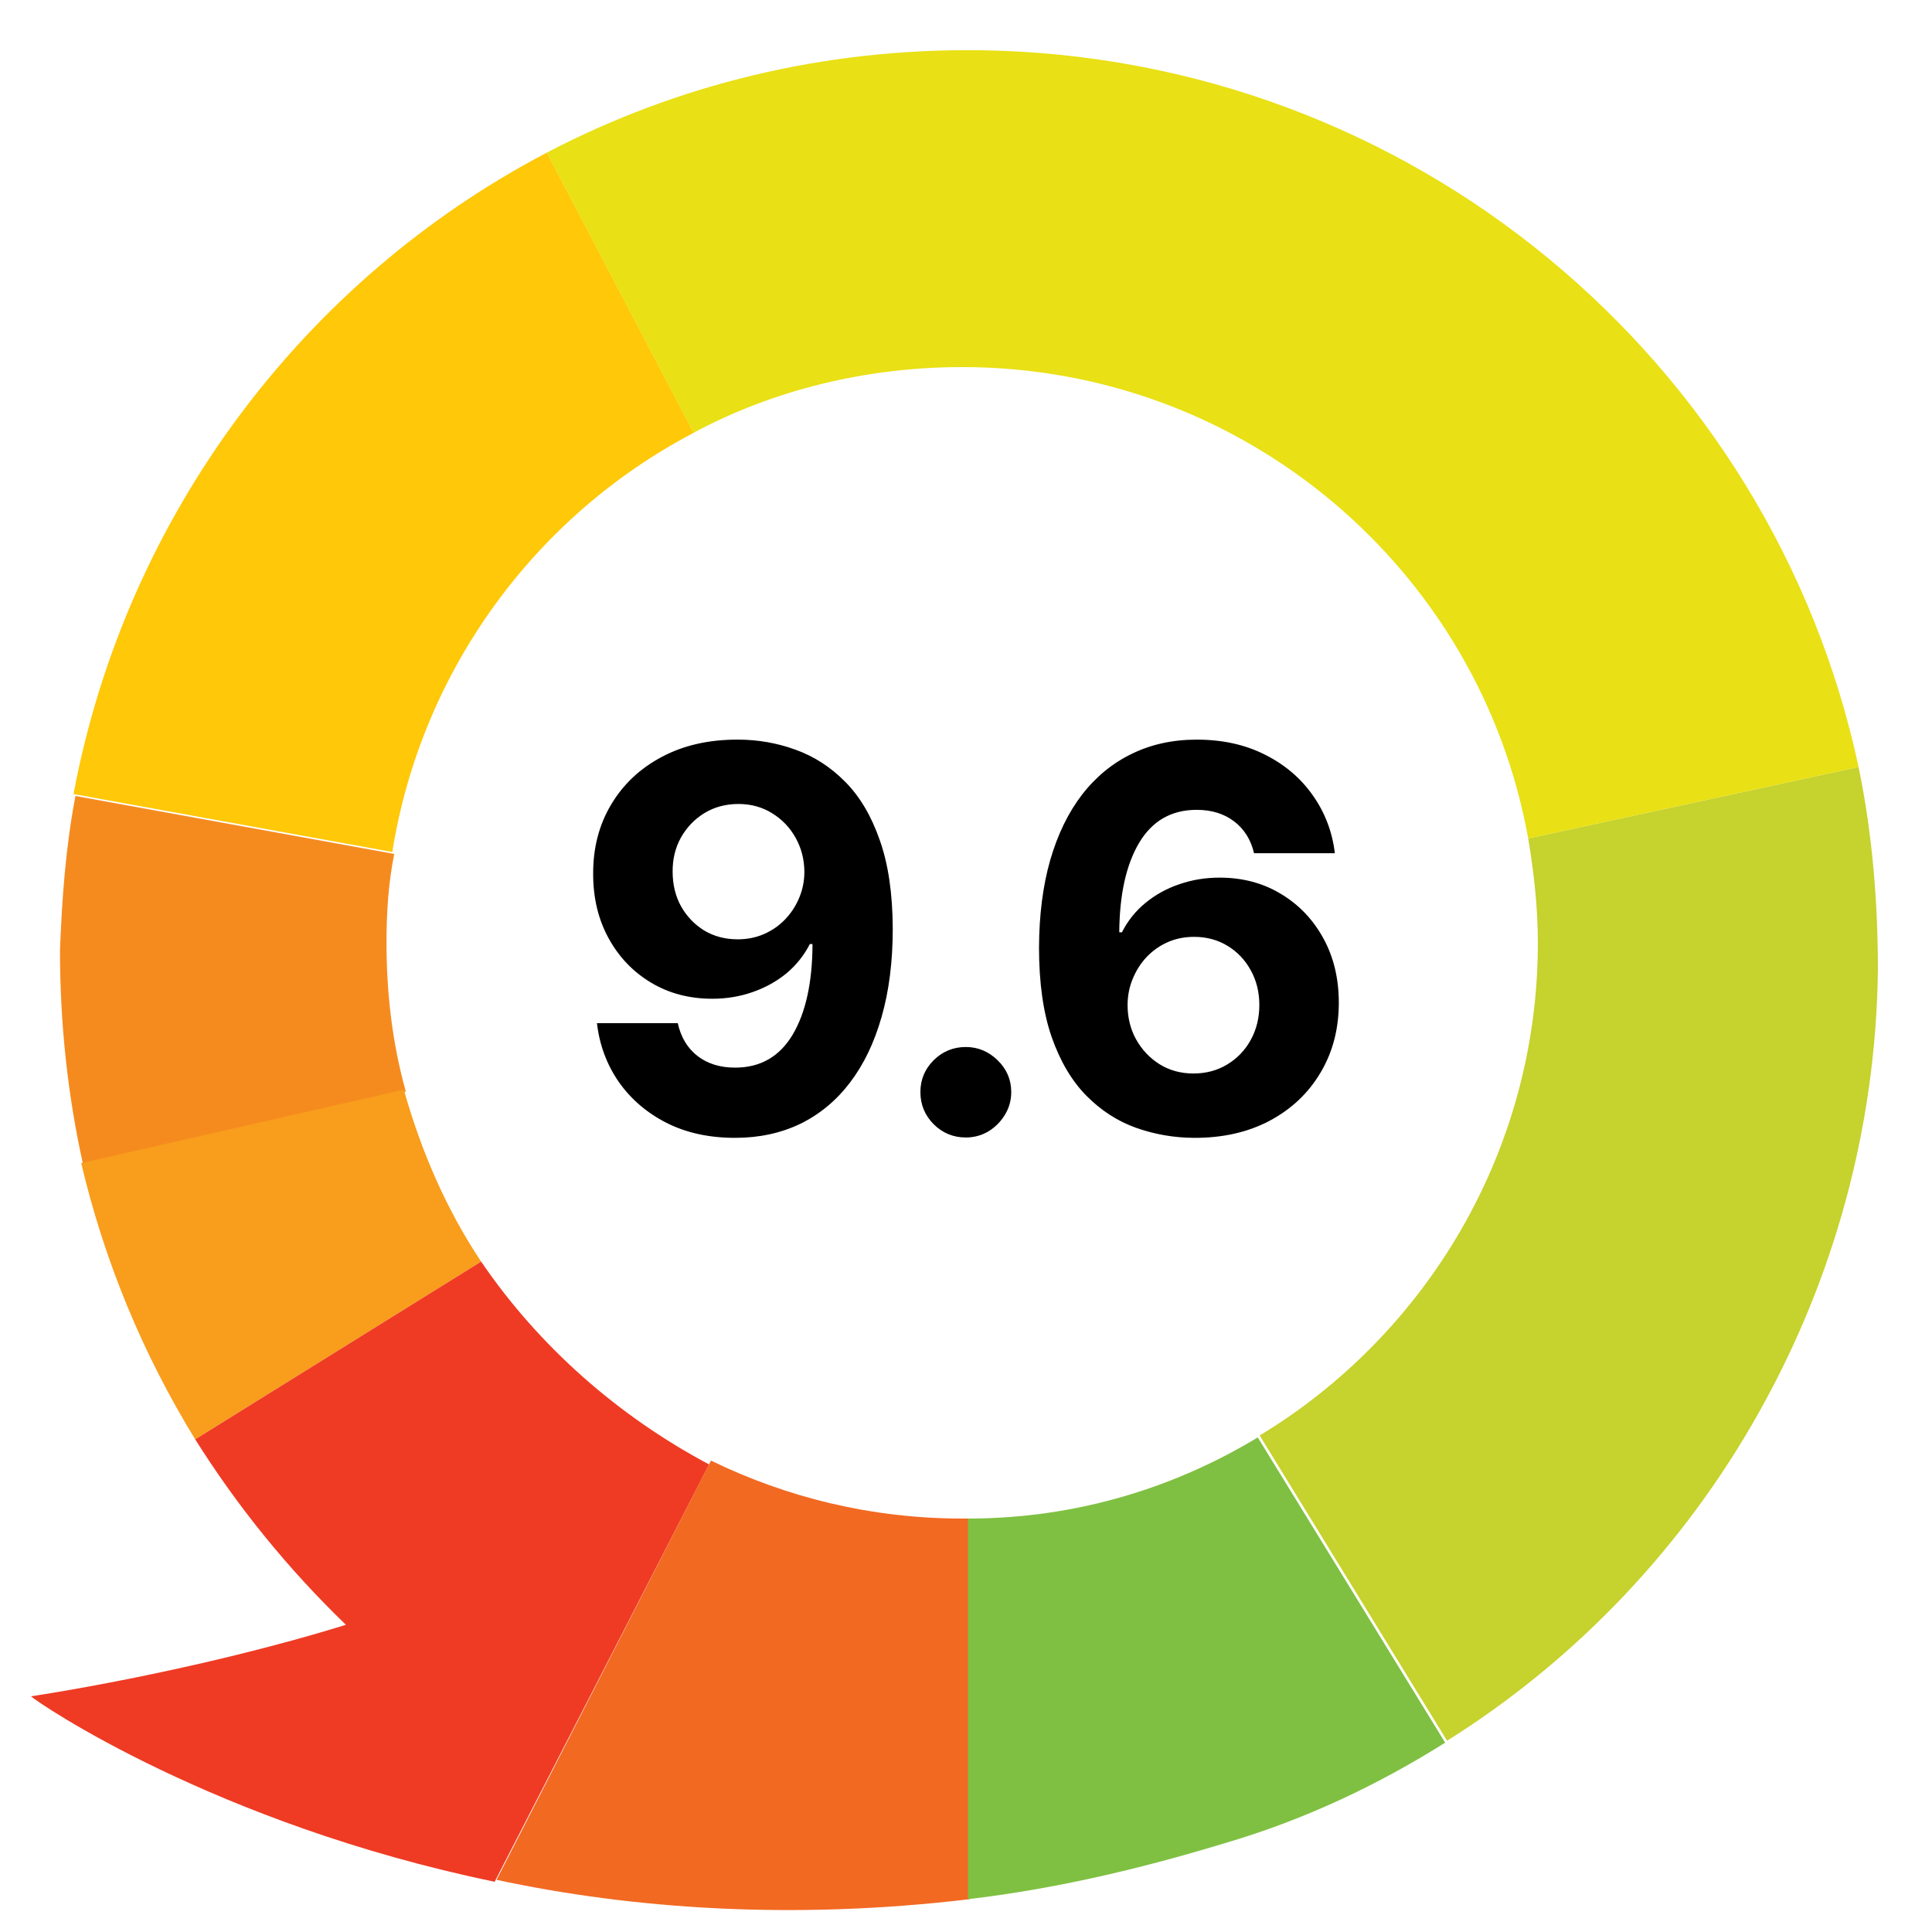
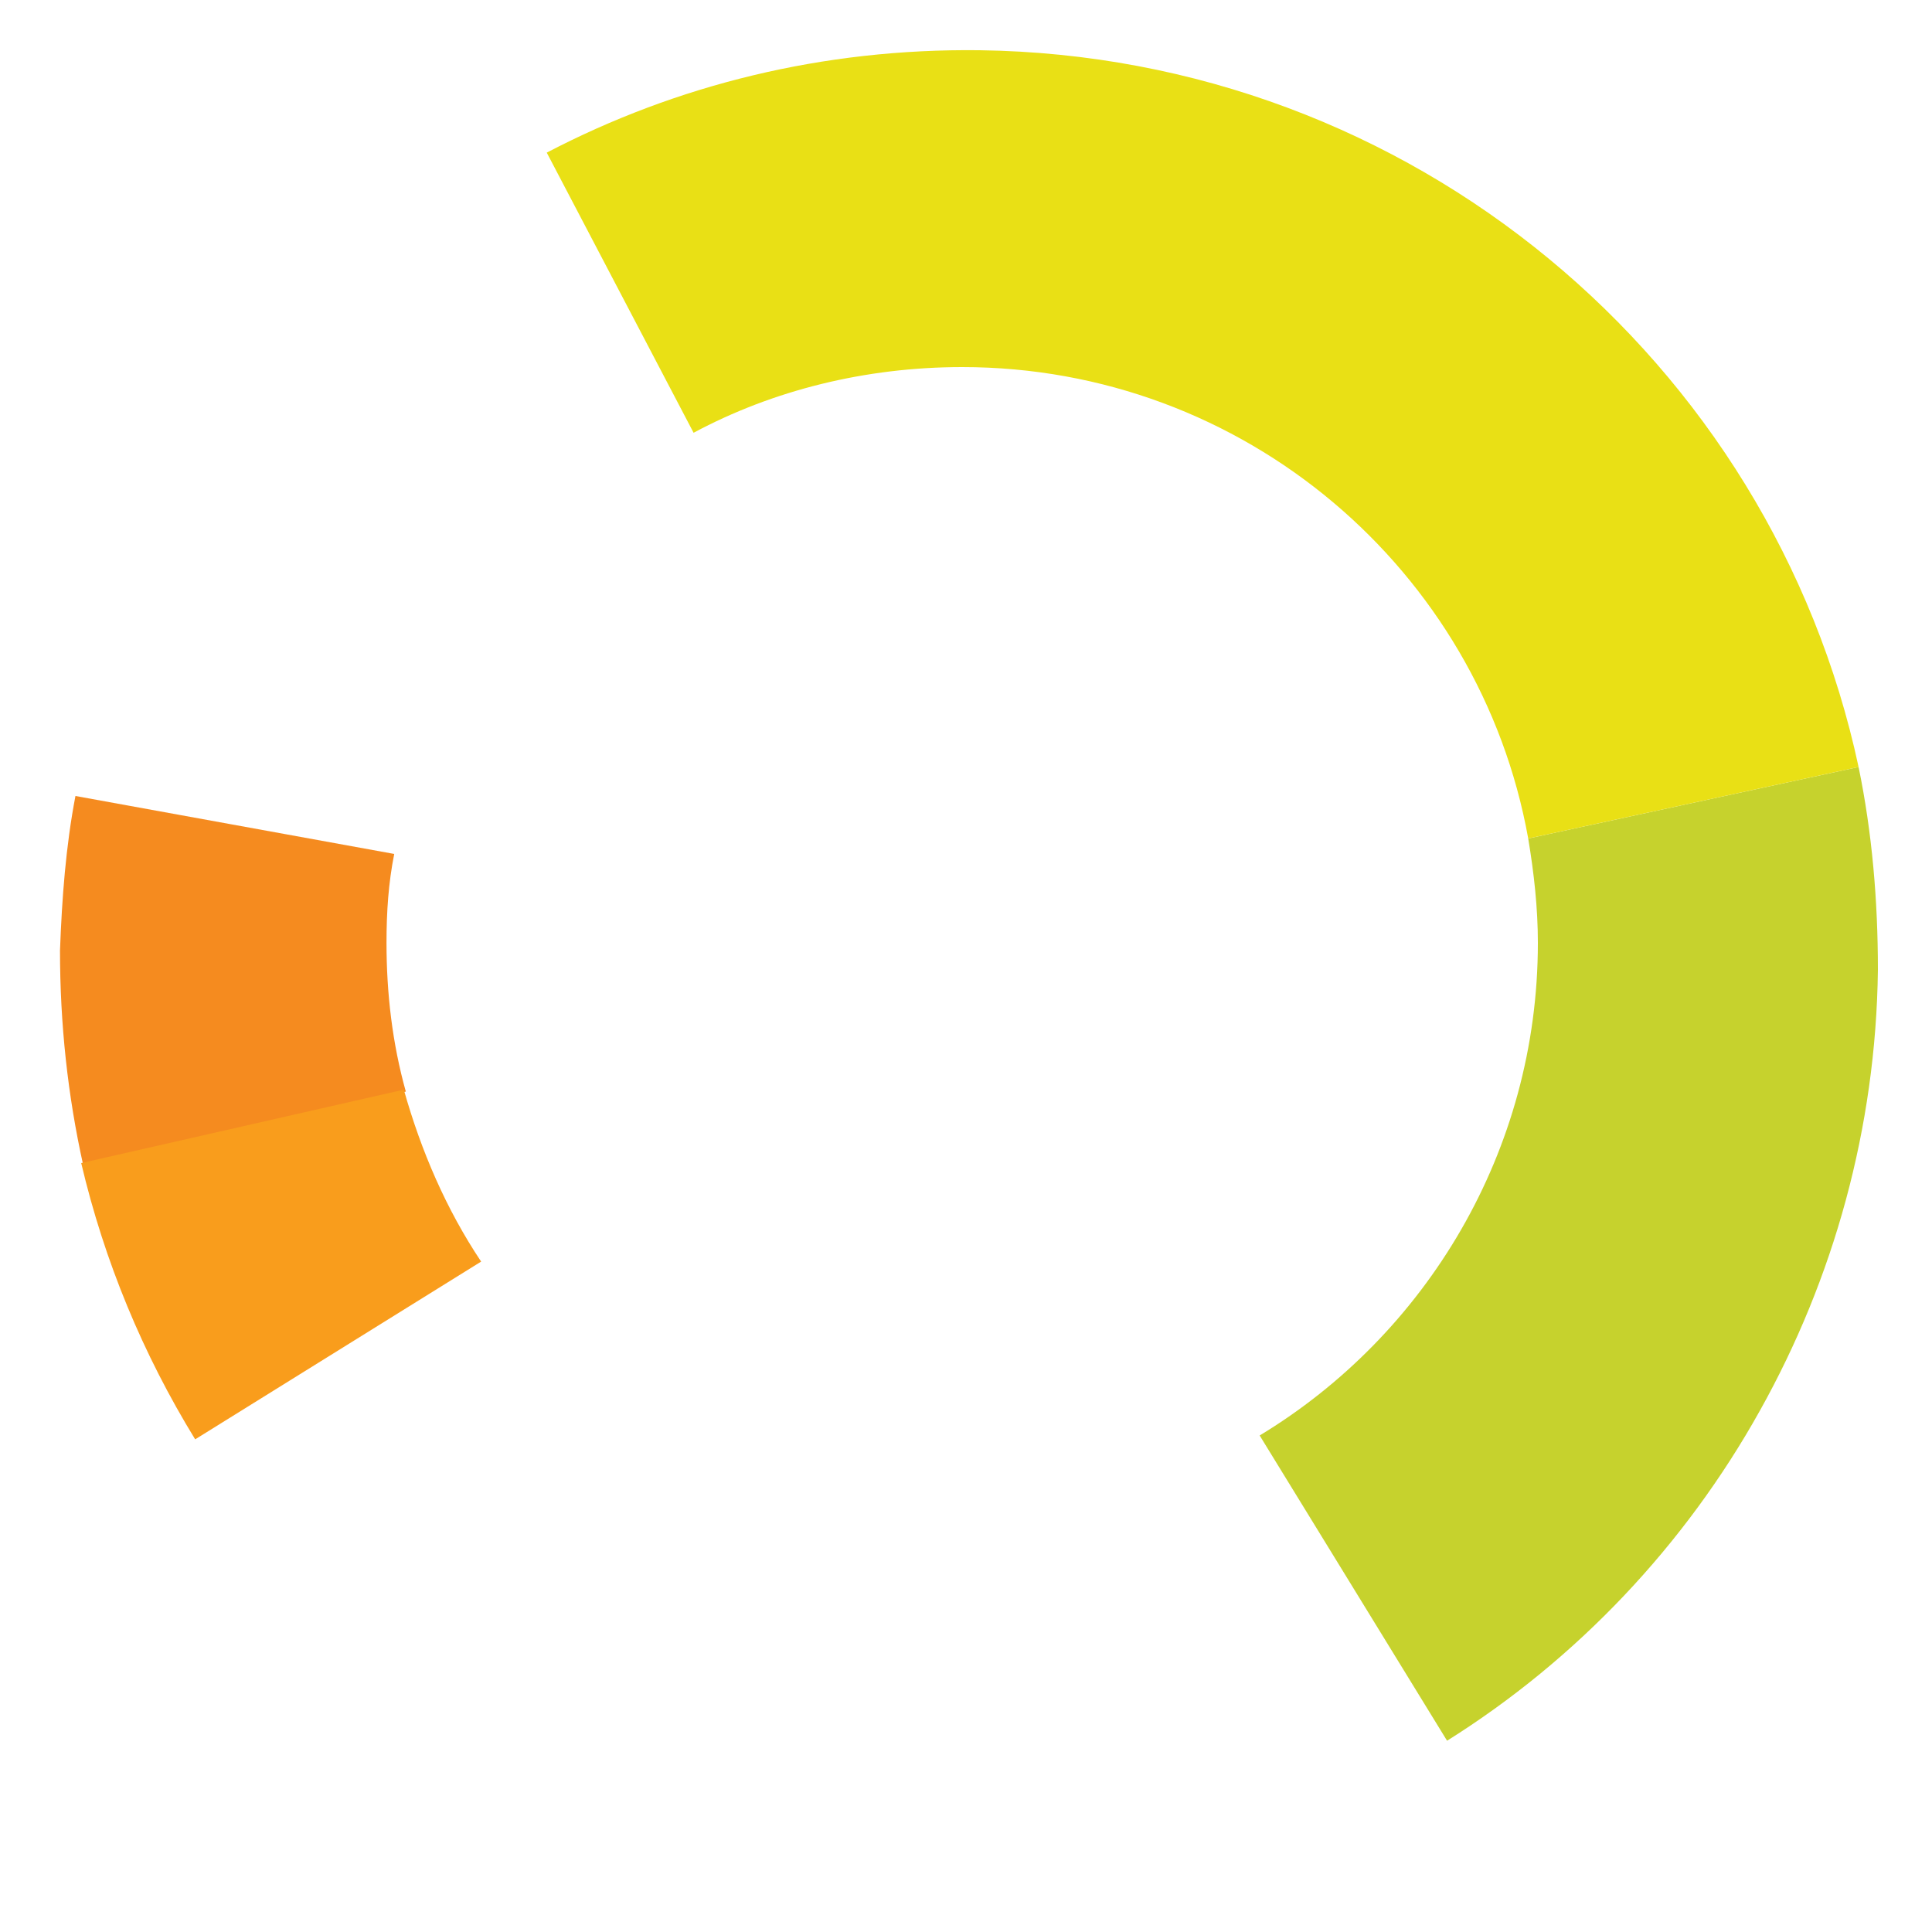
<svg xmlns="http://www.w3.org/2000/svg" width="58" height="58" viewBox="0 0 58 58" fill="none">
-   <path d="M20.825 12.992L16.417 4.582C9.109 8.41 3.773 15.486 2.207 23.838L11.777 25.578C12.647 20.126 16.069 15.486 20.825 12.992Z" fill="#FFC808" />
  <path d="M11.603 28.304C11.603 27.376 11.661 26.506 11.835 25.636L2.265 23.896C1.975 25.404 1.859 26.97 1.801 28.536C1.801 30.74 2.033 32.886 2.497 34.974L12.183 32.77C11.777 31.32 11.603 29.812 11.603 28.304Z" fill="#F58B1F" />
  <path d="M12.123 32.712L2.438 34.916C3.134 37.874 4.293 40.658 5.859 43.21L14.444 37.874C13.399 36.308 12.646 34.568 12.123 32.712Z" fill="#F99D1C" />
-   <path d="M14.444 37.874L5.86 43.21C7.136 45.24 8.644 47.096 10.384 48.778C5.686 50.228 0.93 50.924 0.93 50.924C1.104 51.098 6.44 54.752 14.85 56.492L21.288 43.964C18.562 42.514 16.184 40.426 14.444 37.874Z" fill="#EF3B24" />
-   <path d="M28.884 45.588C26.158 45.588 23.606 44.95 21.344 43.848L14.906 56.434C18.966 57.304 23.78 57.652 29.116 57.014V45.588C29 45.588 28.942 45.588 28.884 45.588Z" fill="#F26922" />
-   <path d="M29.059 45.588V57.014C31.553 56.724 34.105 56.144 36.773 55.332C39.151 54.636 41.355 53.592 43.385 52.316L37.759 43.152C35.265 44.66 32.307 45.588 29.059 45.588Z" fill="#7FC042" />
  <path d="M46.168 28.304C46.168 34.568 42.804 40.078 37.816 43.094L43.442 52.258C47.328 49.822 50.576 46.4 52.838 42.34C55.042 38.396 56.318 33.872 56.376 29.116C56.376 27.028 56.202 24.998 55.796 23.026L45.878 25.172C46.052 26.216 46.168 27.26 46.168 28.304Z" fill="#C6D22D" />
  <path d="M29.406 1.508C24.708 1.45 20.3 2.552 16.414 4.582L20.822 12.992C23.2 11.716 25.984 11.02 28.884 11.02C37.352 11.02 44.428 17.11 45.878 25.172L55.796 23.026C53.186 10.846 42.398 1.682 29.406 1.508Z" fill="#E9E015" />
-   <path d="M22.153 22.204C22.752 22.204 23.328 22.305 23.881 22.506C24.438 22.706 24.934 23.026 25.369 23.466C25.809 23.905 26.155 24.489 26.409 25.216C26.667 25.939 26.797 26.828 26.801 27.881C26.801 28.869 26.689 29.752 26.466 30.528C26.246 31.301 25.93 31.958 25.517 32.5C25.104 33.042 24.606 33.455 24.023 33.739C23.439 34.019 22.788 34.159 22.068 34.159C21.292 34.159 20.606 34.01 20.011 33.71C19.417 33.407 18.938 32.996 18.574 32.477C18.214 31.954 17.996 31.367 17.921 30.716H20.347C20.441 31.14 20.64 31.47 20.943 31.704C21.246 31.936 21.621 32.051 22.068 32.051C22.826 32.051 23.401 31.722 23.796 31.062C24.189 30.4 24.388 29.492 24.392 28.341H24.312C24.138 28.682 23.903 28.975 23.608 29.222C23.312 29.464 22.974 29.651 22.591 29.784C22.212 29.917 21.809 29.983 21.381 29.983C20.695 29.983 20.083 29.822 19.546 29.5C19.008 29.178 18.583 28.735 18.273 28.171C17.962 27.606 17.807 26.962 17.807 26.239C17.803 25.458 17.983 24.763 18.347 24.153C18.71 23.544 19.218 23.066 19.869 22.722C20.525 22.373 21.286 22.201 22.153 22.204ZM22.171 24.136C21.788 24.136 21.447 24.227 21.148 24.409C20.852 24.591 20.617 24.835 20.443 25.142C20.273 25.449 20.189 25.792 20.193 26.171C20.193 26.553 20.276 26.898 20.443 27.204C20.614 27.508 20.845 27.75 21.136 27.932C21.432 28.11 21.769 28.199 22.148 28.199C22.432 28.199 22.695 28.146 22.938 28.04C23.18 27.934 23.39 27.788 23.568 27.602C23.75 27.413 23.892 27.195 23.994 26.949C24.097 26.703 24.148 26.441 24.148 26.165C24.144 25.797 24.057 25.46 23.886 25.153C23.716 24.847 23.481 24.6 23.182 24.415C22.883 24.229 22.546 24.136 22.171 24.136ZM28.994 34.148C28.619 34.148 28.297 34.015 28.029 33.75C27.763 33.481 27.631 33.159 27.631 32.784C27.631 32.413 27.763 32.095 28.029 31.829C28.297 31.564 28.619 31.432 28.994 31.432C29.358 31.432 29.676 31.564 29.949 31.829C30.222 32.095 30.358 32.413 30.358 32.784C30.358 33.034 30.294 33.263 30.165 33.472C30.04 33.676 29.875 33.841 29.671 33.966C29.466 34.087 29.241 34.148 28.994 34.148ZM35.84 34.159C35.241 34.155 34.664 34.055 34.107 33.858C33.554 33.661 33.057 33.341 32.618 32.898C32.179 32.455 31.83 31.867 31.573 31.136C31.319 30.405 31.192 29.508 31.192 28.443C31.196 27.466 31.308 26.593 31.527 25.824C31.751 25.051 32.069 24.396 32.482 23.858C32.898 23.32 33.397 22.911 33.976 22.631C34.556 22.347 35.205 22.204 35.925 22.204C36.702 22.204 37.387 22.356 37.982 22.659C38.577 22.958 39.054 23.366 39.414 23.881C39.777 24.396 39.997 24.974 40.073 25.614H37.647C37.552 25.208 37.353 24.89 37.05 24.659C36.747 24.428 36.372 24.312 35.925 24.312C35.167 24.312 34.592 24.642 34.198 25.301C33.807 25.96 33.609 26.856 33.601 27.989H33.681C33.855 27.644 34.09 27.35 34.385 27.108C34.684 26.862 35.023 26.674 35.402 26.546C35.785 26.413 36.188 26.347 36.612 26.347C37.302 26.347 37.916 26.509 38.453 26.835C38.991 27.157 39.416 27.6 39.726 28.165C40.037 28.729 40.192 29.375 40.192 30.102C40.192 30.89 40.008 31.591 39.641 32.205C39.277 32.818 38.768 33.299 38.112 33.648C37.461 33.992 36.703 34.163 35.84 34.159ZM35.828 32.227C36.207 32.227 36.546 32.136 36.845 31.954C37.145 31.773 37.38 31.526 37.55 31.216C37.72 30.905 37.806 30.557 37.806 30.171C37.806 29.784 37.72 29.438 37.55 29.131C37.383 28.824 37.152 28.579 36.857 28.398C36.561 28.216 36.224 28.125 35.845 28.125C35.561 28.125 35.298 28.178 35.056 28.284C34.817 28.39 34.607 28.538 34.425 28.727C34.247 28.917 34.107 29.136 34.005 29.386C33.902 29.633 33.851 29.896 33.851 30.176C33.851 30.551 33.936 30.894 34.107 31.204C34.281 31.515 34.516 31.763 34.811 31.949C35.111 32.135 35.45 32.227 35.828 32.227Z" fill="black" />
</svg>